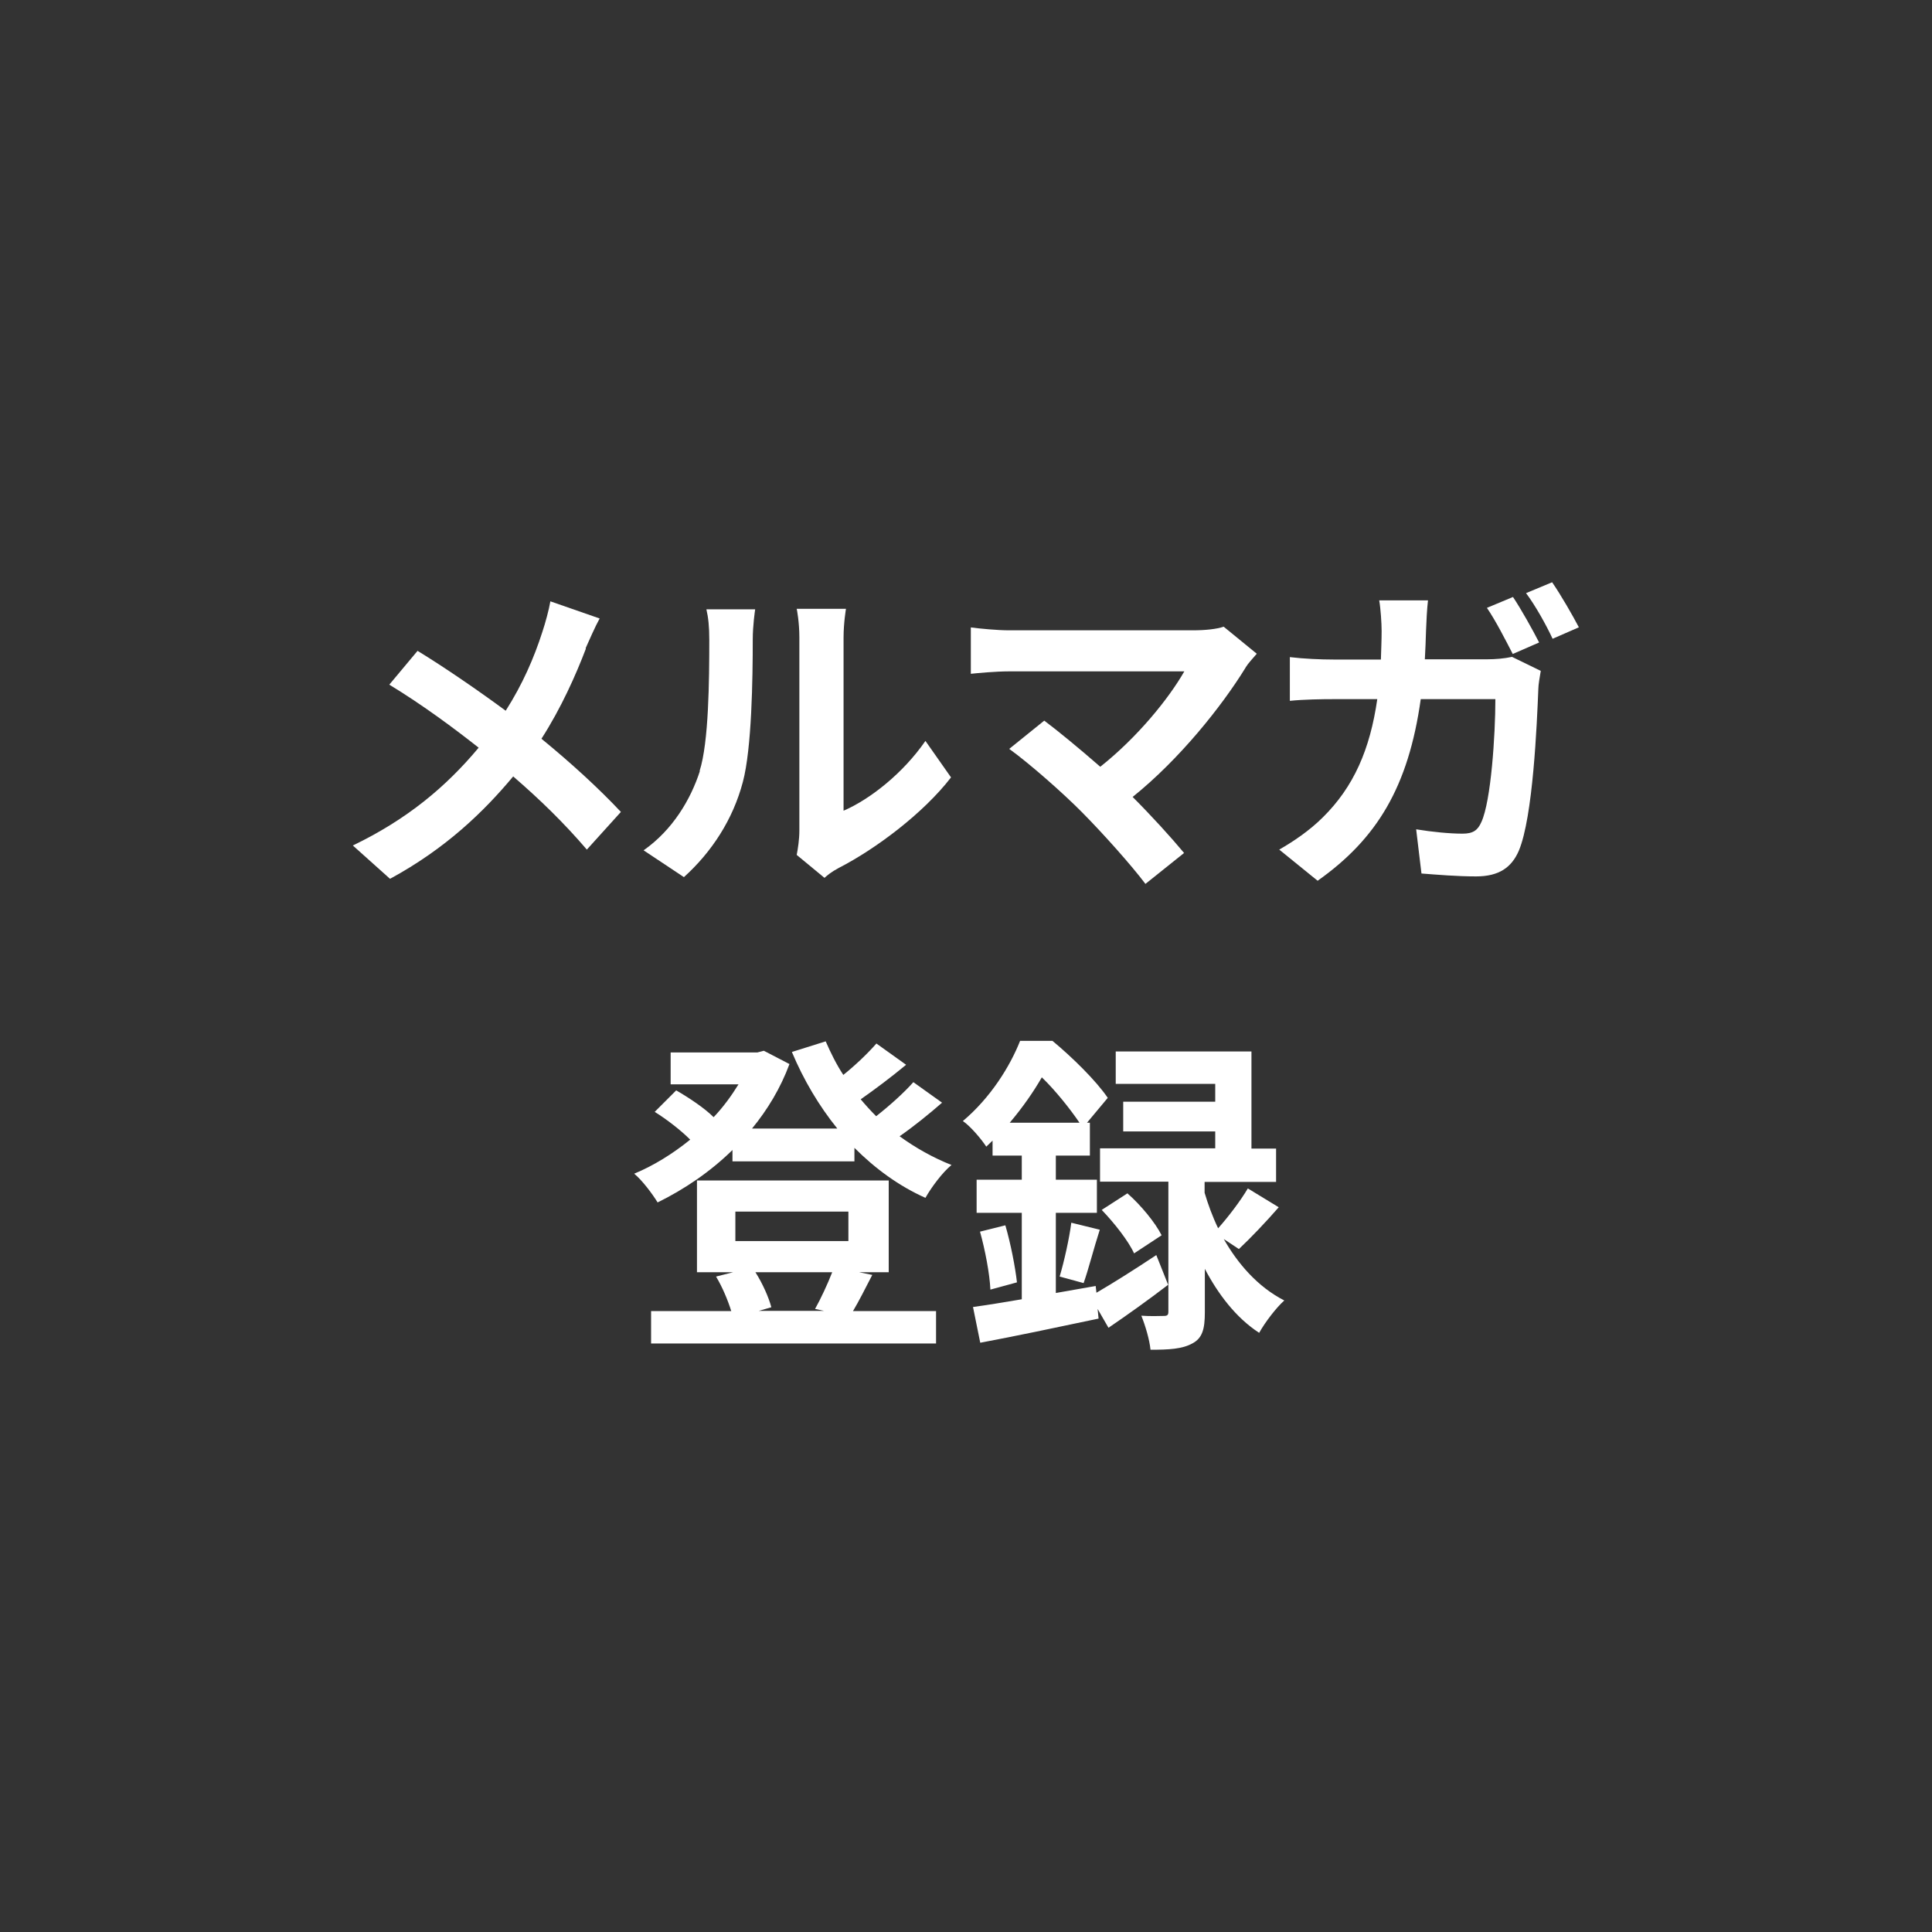
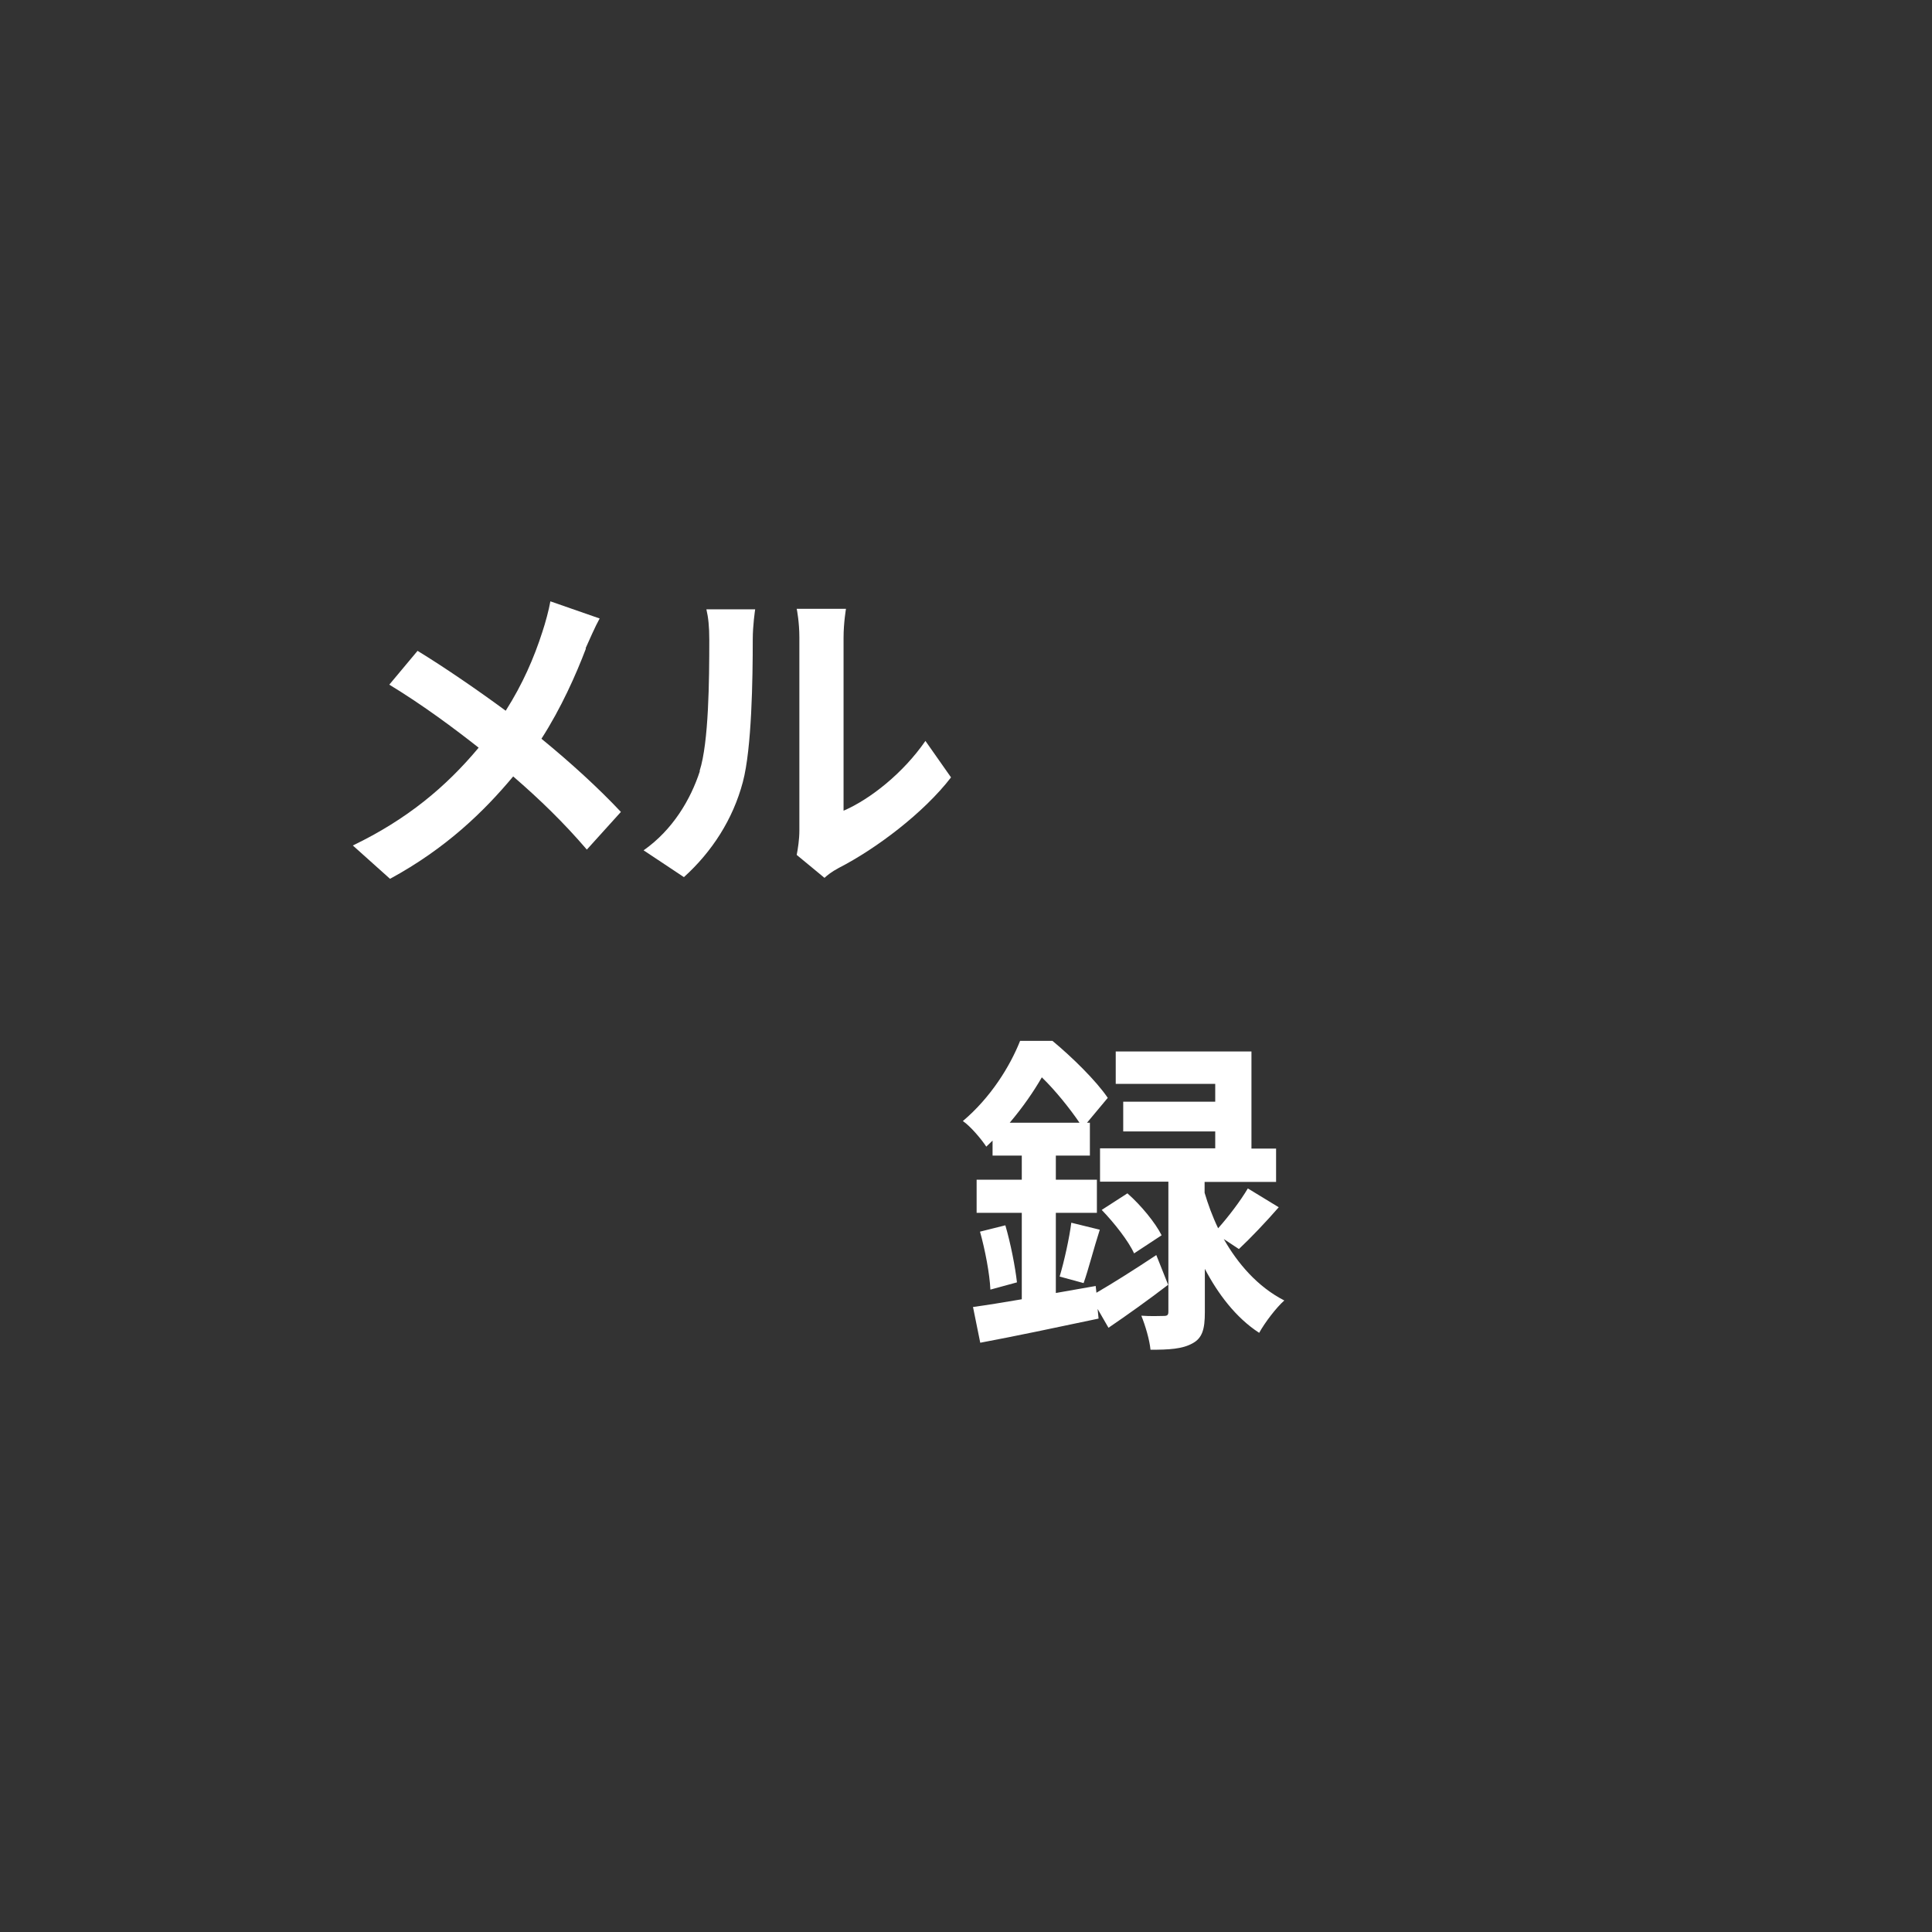
<svg xmlns="http://www.w3.org/2000/svg" id="_レイヤー_2" data-name="レイヤー 2" viewBox="0 0 80 80">
  <rect x="0" y="0" width="80" height="80" fill="#333333" stroke="none" />
  <defs>
    <style>
      .cls-1 {
        fill: #fff;
      }

      .cls-2 {
        fill: none;
      }
    </style>
  </defs>
  <g id="_デザイン" data-name="デザイン">
    <g>
      <g>
        <path class="cls-1" d="M24.26,26.86c-.41,1.08-1.03,2.47-1.84,3.73,1.21.99,2.36,2.04,3.29,3.03l-1.41,1.56c-.96-1.12-1.95-2.08-3.05-3.03-1.21,1.45-2.78,2.98-5.1,4.24l-1.54-1.38c2.24-1.08,3.85-2.42,5.21-4.05-.99-.78-2.3-1.76-3.7-2.61l1.17-1.4c1.1.67,2.54,1.66,3.65,2.48.7-1.1,1.17-2.18,1.52-3.27.12-.36.27-.91.33-1.26l2.04.71c-.18.32-.44.92-.58,1.23Z" />
        <path class="cls-1" d="M28.97,31.92c.38-1.18.4-3.77.4-5.43,0-.55-.04-.92-.12-1.26h2.02c-.01.07-.1.67-.1,1.25,0,1.62-.04,4.51-.41,5.9-.41,1.55-1.28,2.89-2.44,3.94l-1.67-1.11c1.21-.85,1.95-2.11,2.33-3.28ZM33.1,34.39v-8c0-.62-.1-1.14-.11-1.18h2.04s-.1.58-.1,1.19v7.17c1.11-.48,2.47-1.56,3.39-2.89l1.06,1.51c-1.14,1.48-3.11,2.96-4.65,3.75-.3.16-.47.3-.59.41l-1.15-.95c.05-.26.11-.64.11-1.01Z" />
-         <path class="cls-1" d="M51.58,27.64c-.99,1.61-2.74,3.8-4.68,5.36.78.78,1.59,1.67,2.13,2.32l-1.6,1.28c-.58-.77-1.73-2.06-2.62-2.96-.8-.81-2.2-2.04-3.02-2.63l1.45-1.17c.55.41,1.45,1.15,2.32,1.91,1.55-1.23,2.84-2.83,3.48-3.95h-7.26c-.55,0-1.29.07-1.58.1v-1.92c.36.05,1.11.12,1.58.12h7.61c.52,0,.99-.05,1.28-.15l1.37,1.12c-.19.22-.36.4-.47.58Z" />
-         <path class="cls-1" d="M59.05,26.08c-.01.43-.03.82-.05,1.22h2.58c.34,0,.7-.03,1.03-.1l1.19.58c-.04.23-.1.58-.1.73-.06,1.48-.22,5.32-.81,6.72-.3.69-.82,1.06-1.77,1.06-.78,0-1.61-.07-2.26-.12l-.22-1.83c.67.11,1.39.18,1.92.18.44,0,.63-.14.78-.48.4-.86.58-3.61.58-5.09h-3.09c-.51,3.63-1.81,5.78-4.27,7.52l-1.59-1.29c.56-.32,1.25-.78,1.8-1.33,1.28-1.26,1.96-2.81,2.26-4.9h-1.81c-.47,0-1.22.01-1.81.07v-1.81c.58.07,1.29.1,1.81.1h1.96c.01-.38.03-.78.03-1.19,0-.3-.04-.93-.1-1.26h2.02c-.04.33-.07.91-.08,1.23ZM63.74,26.6l-1.1.48c-.29-.56-.7-1.37-1.07-1.91l1.08-.45c.34.51.82,1.37,1.08,1.88ZM65.39,25.97l-1.1.48c-.27-.58-.71-1.37-1.1-1.89l1.08-.45c.36.52.86,1.39,1.11,1.87Z" />
-         <path class="cls-1" d="M39.02,45.65c-.55.48-1.18.99-1.77,1.4.66.48,1.39.89,2.15,1.19-.37.3-.84.93-1.08,1.36-1.1-.49-2.08-1.21-2.94-2.07v.56h-5.05v-.47c-.93.91-2,1.63-3.1,2.17-.22-.36-.64-.92-.97-1.19.8-.33,1.59-.82,2.32-1.41-.38-.38-.97-.84-1.47-1.15l.89-.89c.52.3,1.17.73,1.55,1.11.4-.42.74-.89,1.03-1.36h-2.81v-1.32h3.59l.27-.07,1.06.55c-.37,1-.91,1.89-1.55,2.67h3.53c-.75-.93-1.39-2-1.88-3.17l1.4-.44c.21.48.44.95.73,1.39.51-.41,1.01-.89,1.37-1.3l1.23.88c-.59.49-1.28,1.01-1.88,1.43.21.25.42.48.64.7.56-.44,1.15-.97,1.54-1.41l1.19.85ZM36.12,52.79c-.29.56-.56,1.1-.8,1.5h3.44v1.34h-11.8v-1.34h3.32c-.14-.45-.37-1-.63-1.43l.71-.18h-1.5v-3.8h7.94v3.8h-1.23l.54.11ZM30.45,51.39h4.68v-1.22h-4.68v1.22ZM31.28,52.68c.3.47.55,1.04.66,1.45l-.52.15h2.7l-.37-.08c.23-.41.52-1.03.71-1.52h-3.18Z" />
        <path class="cls-1" d="M45.4,53.53c.69-.4,1.59-.97,2.48-1.56l.49,1.23c-.81.62-1.69,1.25-2.47,1.78l-.45-.78.04.4c-1.7.36-3.51.74-4.9,1l-.3-1.48c.58-.08,1.26-.19,2.02-.32v-3.58h-1.87v-1.37h1.87v-1h-1.21v-.62c-.08.08-.18.17-.26.25-.21-.32-.66-.85-.97-1.06,1.15-.97,1.95-2.26,2.37-3.32h1.34c.81.67,1.81,1.65,2.29,2.36l-.86,1.03h.12v1.36h-1.41v1h1.7v1.37h-1.7v3.32l1.65-.29.03.27ZM41.63,50.74c.22.75.41,1.73.48,2.36l-1.1.3c-.03-.66-.22-1.65-.43-2.4l1.04-.26ZM44.7,46.49c-.38-.56-.99-1.33-1.56-1.88-.34.59-.78,1.23-1.33,1.88h2.89ZM43.88,52.85c.18-.6.4-1.58.48-2.22l1.18.29c-.25.77-.47,1.65-.67,2.21l-.99-.27ZM50.67,51.3c.58,1.02,1.4,1.98,2.51,2.55-.33.29-.81.92-1.04,1.34-.97-.63-1.71-1.62-2.25-2.65v1.8c0,.69-.1,1.07-.52,1.29-.42.23-.96.26-1.73.26-.04-.41-.21-.99-.38-1.41.38.03.8.01.93.01.15,0,.19-.04.19-.18v-5.38h-2.83v-1.38h4.77v-.7h-3.81v-1.23h3.81v-.74h-4.12v-1.34h5.62v4.02h1.02v1.38h-2.96v.45c.14.47.32.97.56,1.47.42-.47.93-1.14,1.23-1.65l1.28.78c-.55.63-1.17,1.28-1.65,1.73l-.65-.43ZM46.69,49.42c.55.48,1.15,1.21,1.41,1.73l-1.14.75c-.23-.51-.82-1.26-1.34-1.8l1.07-.69Z" />
      </g>
-       <rect class="cls-2" width="80" height="80" />
    </g>
  </g>
</svg>